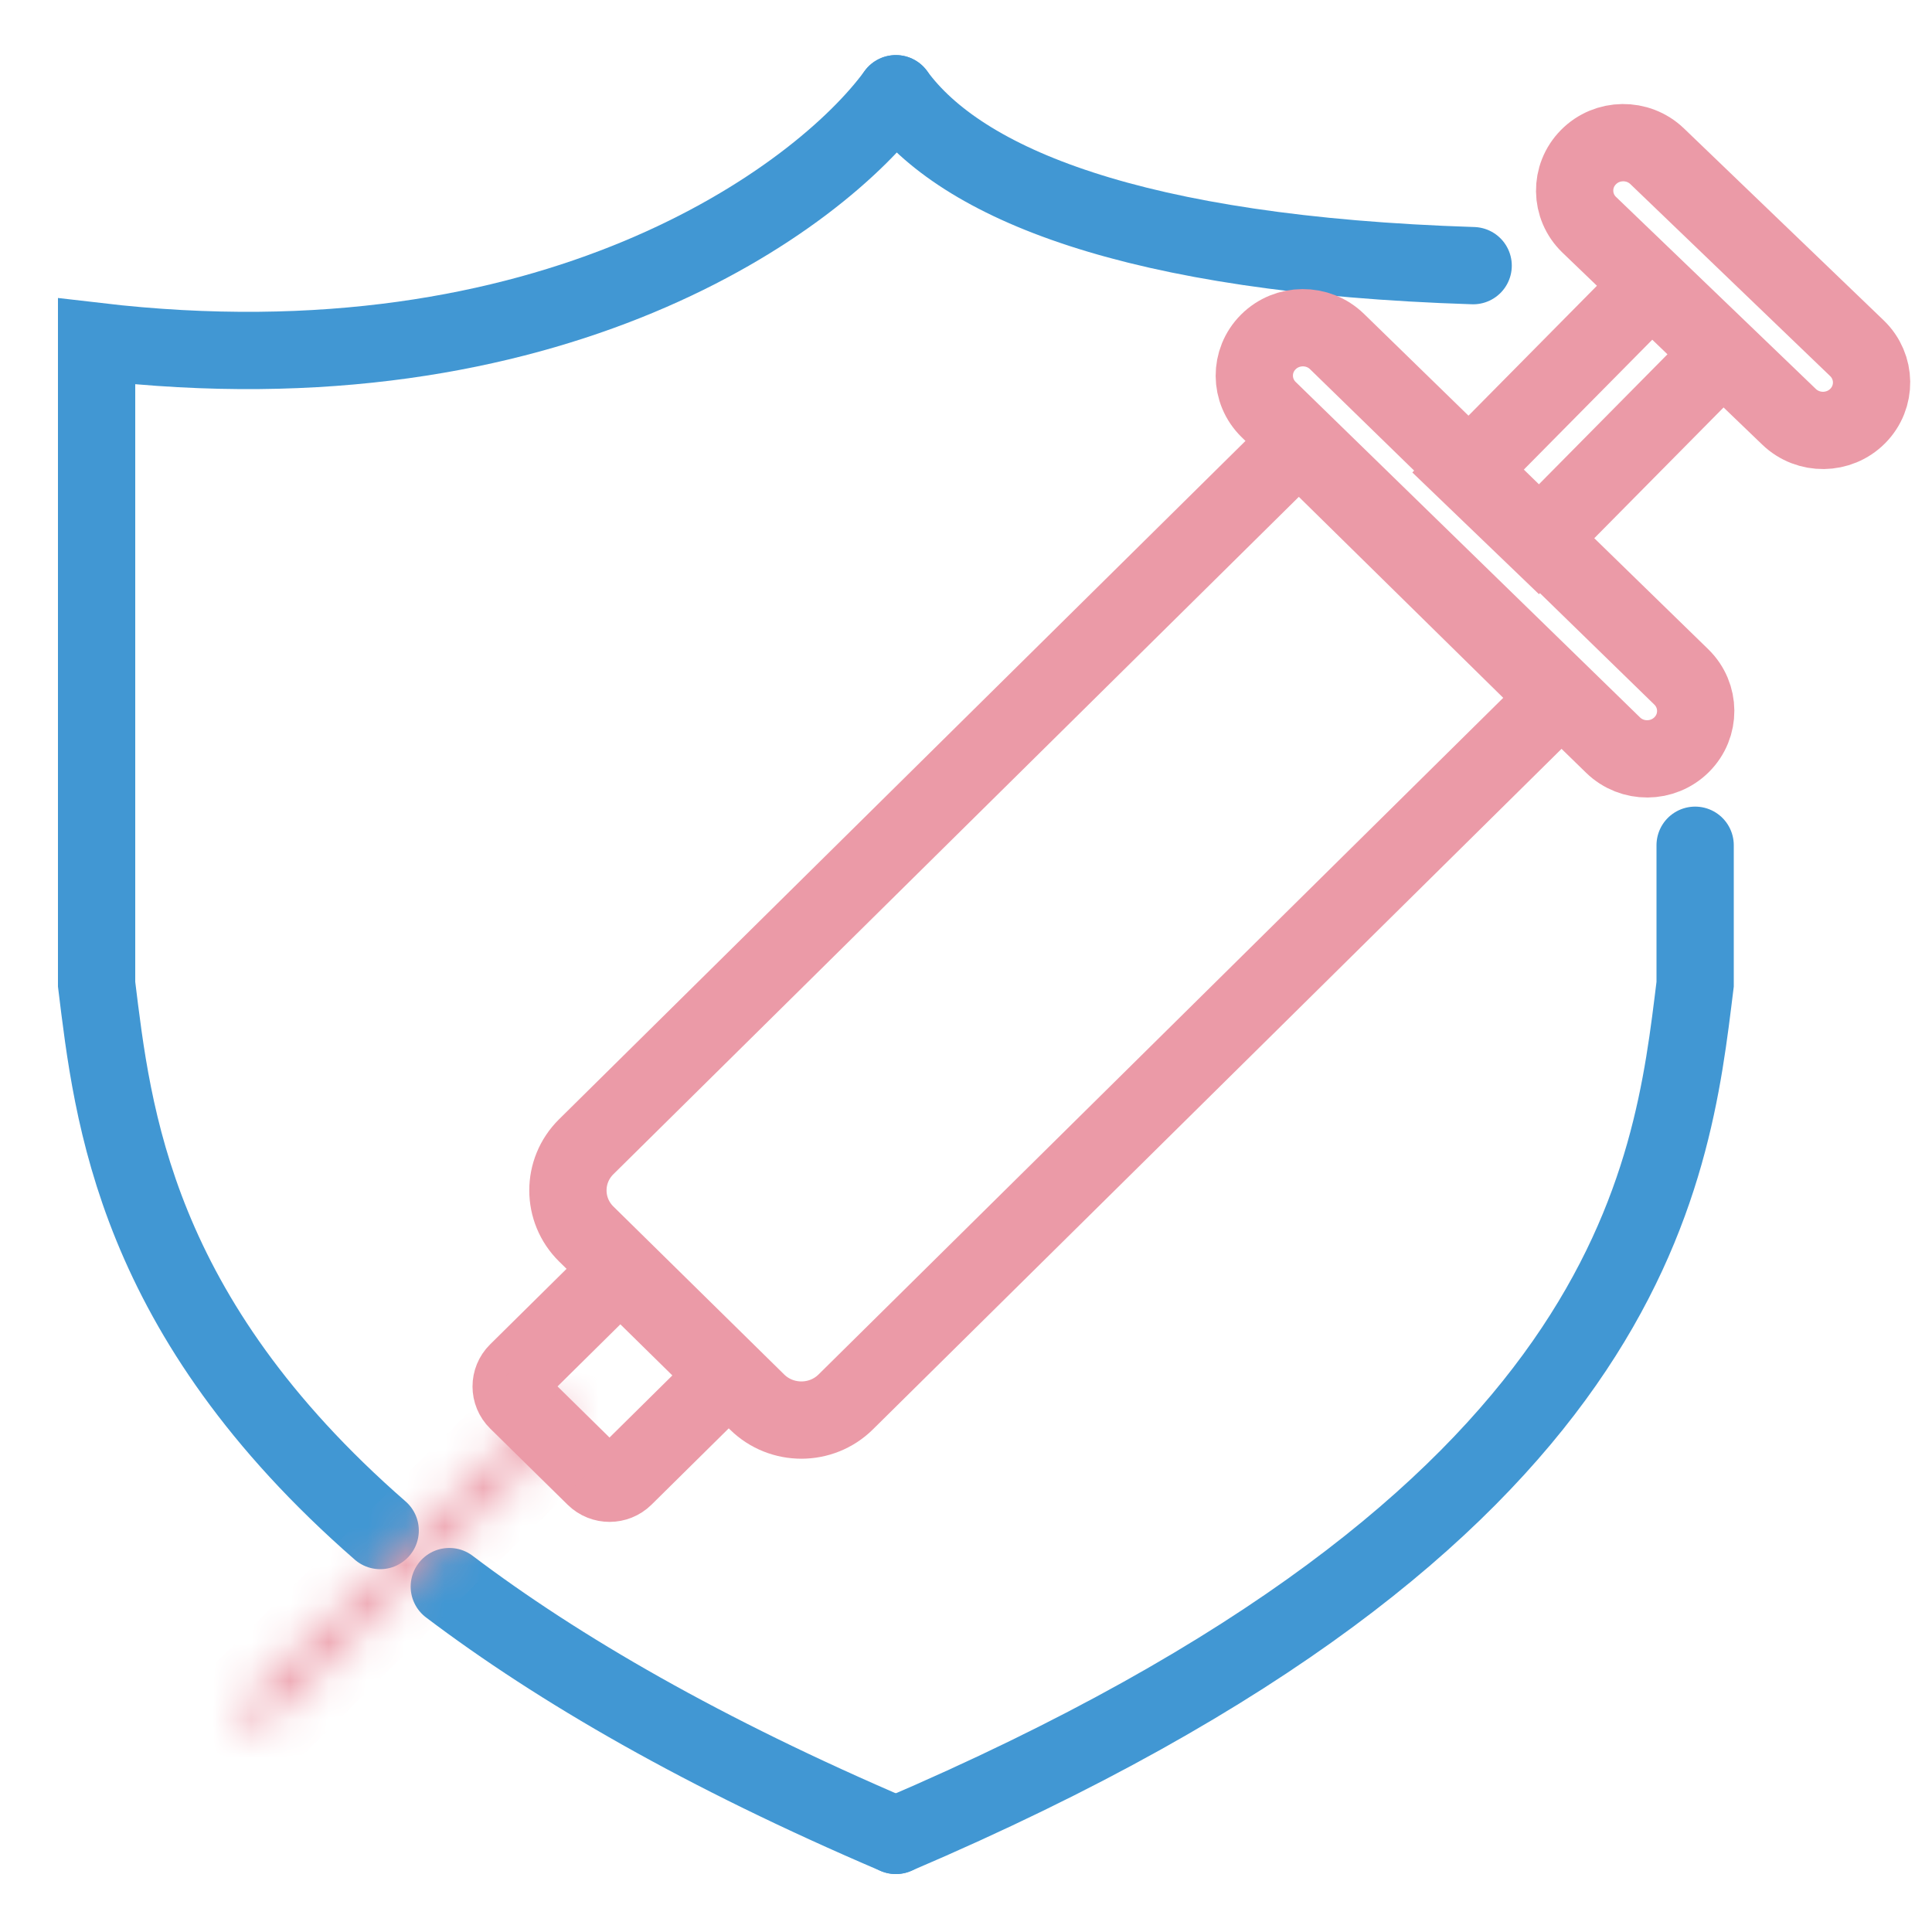
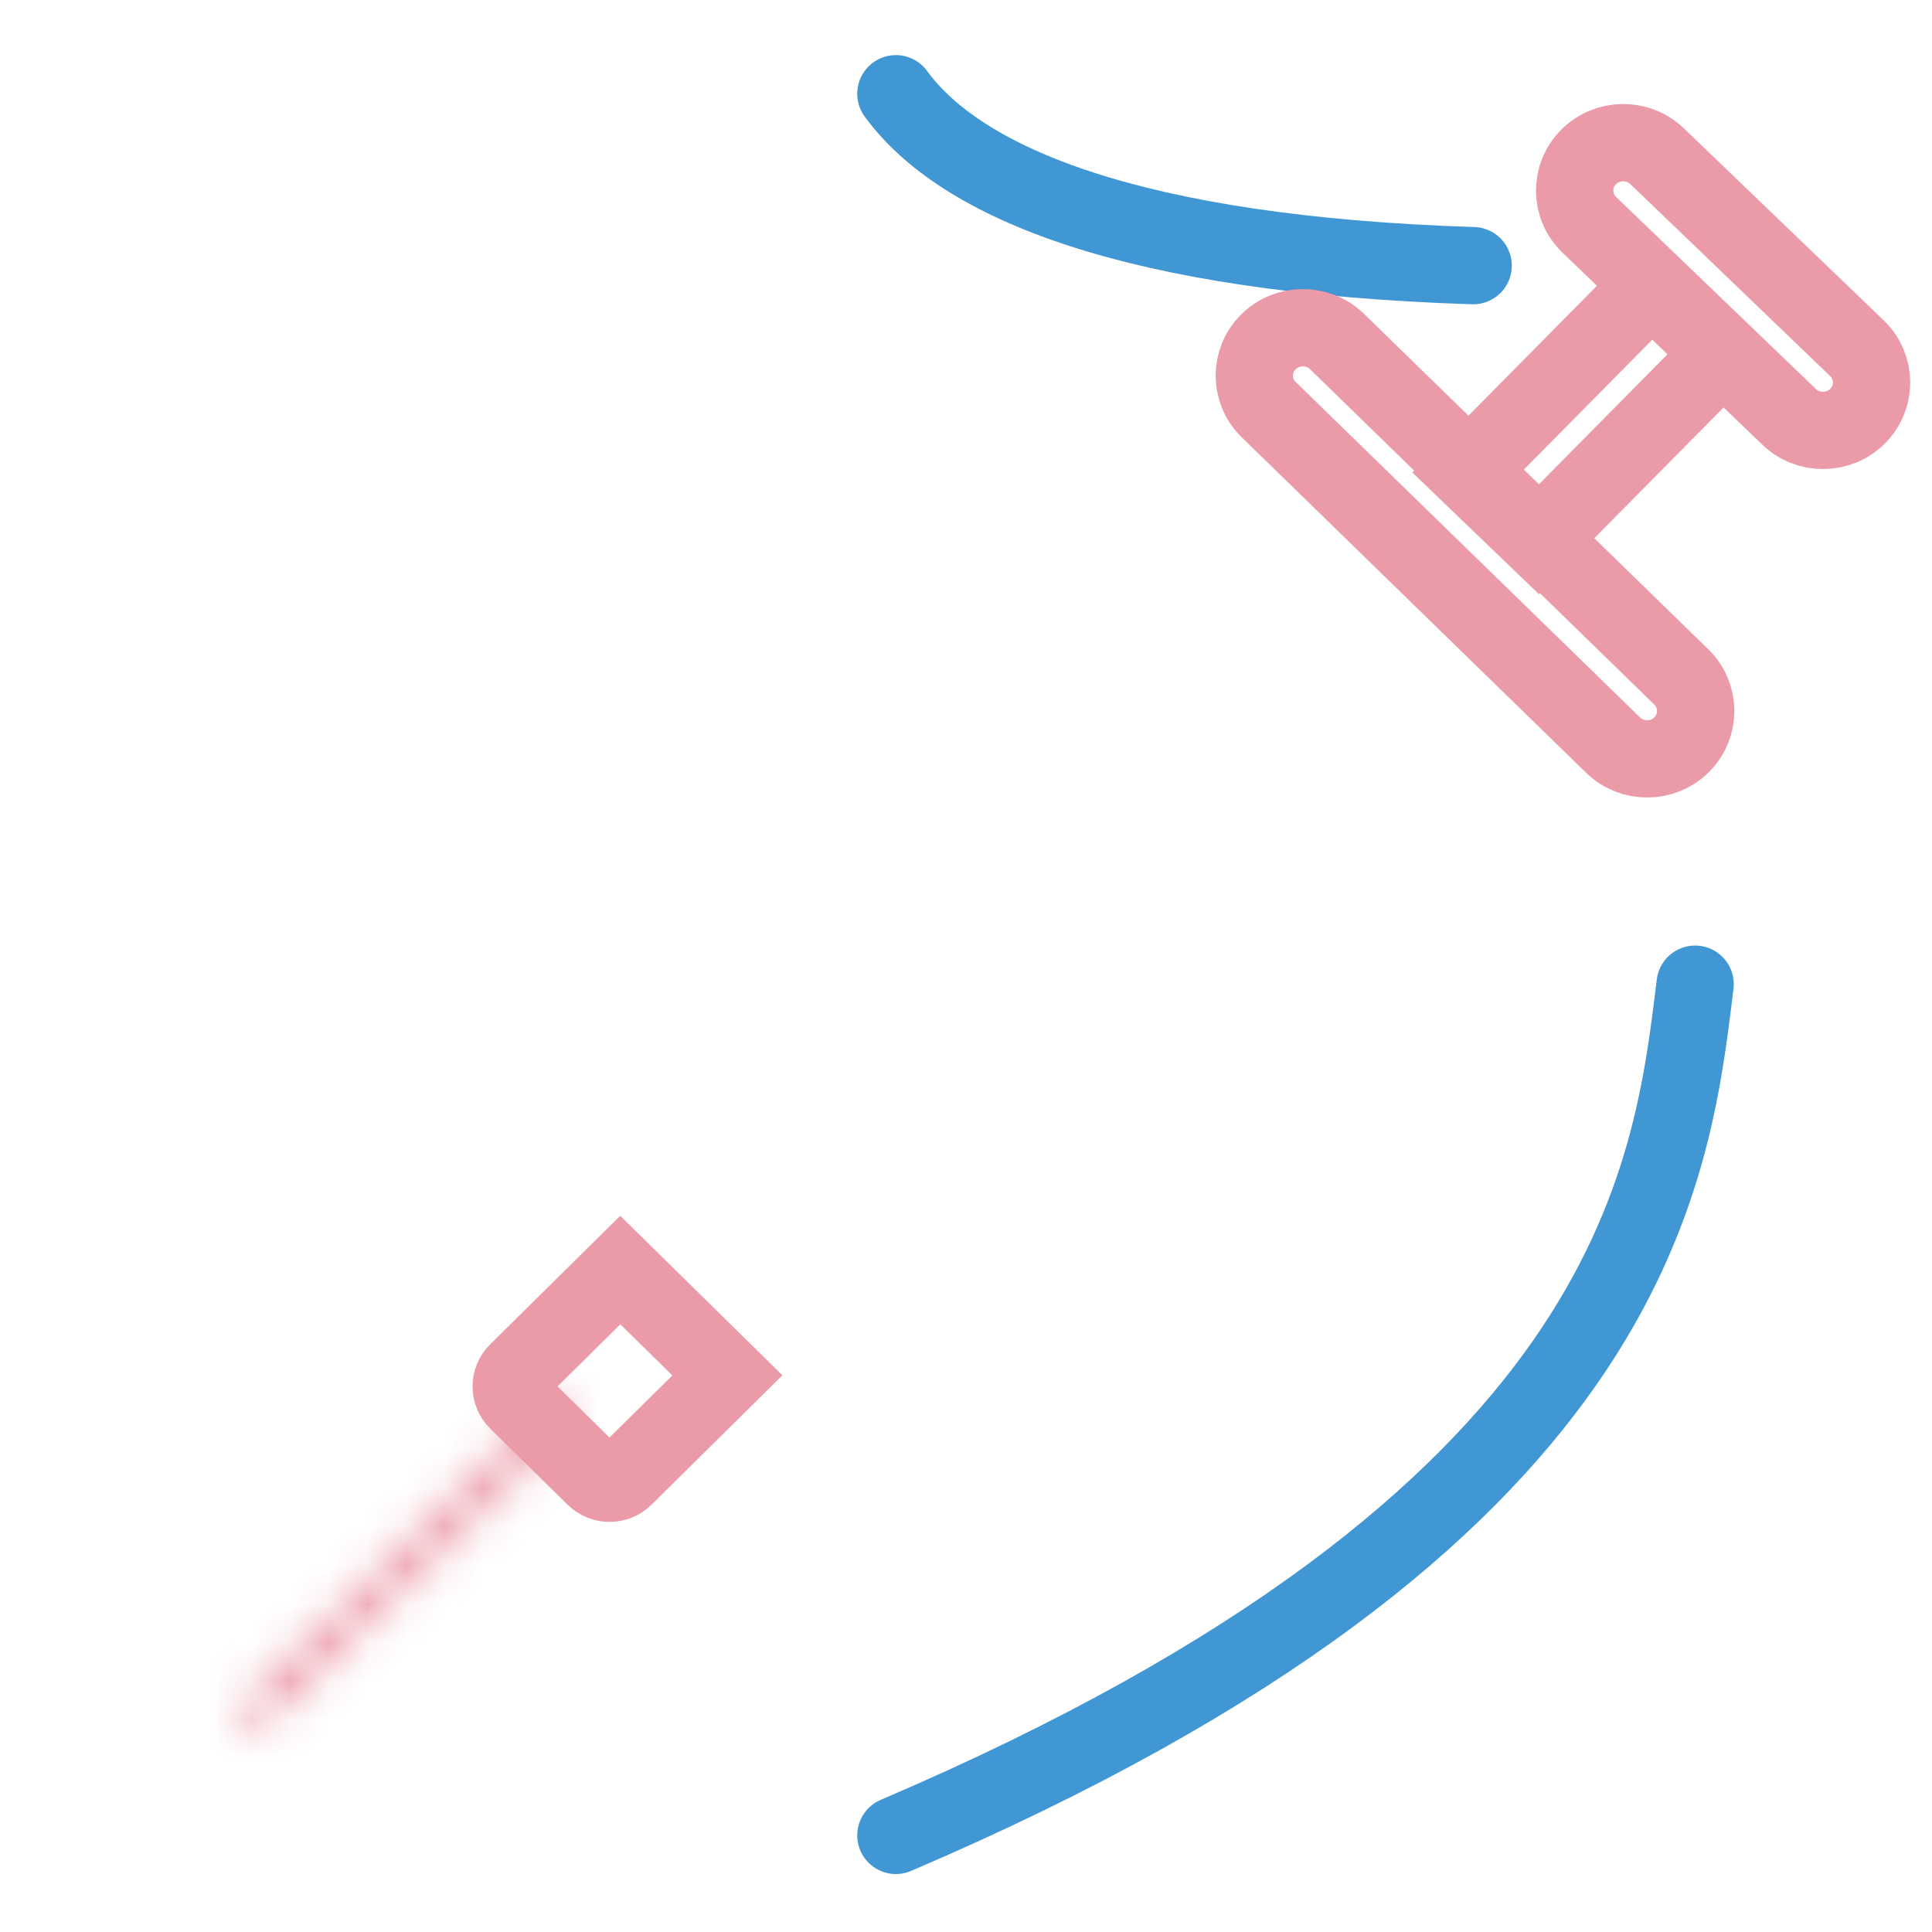
<svg xmlns="http://www.w3.org/2000/svg" width="50" height="50" viewBox="0 0 50 50" fill="none">
  <g clip-path="url(#clip0_6_453)">
-     <path d="M23.184 2.426C21.204 5.139 14.295 10.22 2.5 8.836V25.471C2.917 28.857 3.468 34.052 9.839 39.61M23.184 47.5C18.205 45.373 14.458 43.2 11.628 41.061" stroke="#4197D3" stroke-width="2" stroke-linecap="round" />
-     <path d="M23.185 2.426C24.873 4.739 29.299 6.593 38.125 6.875M23.185 47.5C42.357 39.309 43.257 30.44 43.87 25.471V21.875" stroke="#4197D3" stroke-width="2" stroke-linecap="round" />
+     <path d="M23.185 2.426C24.873 4.739 29.299 6.593 38.125 6.875M23.185 47.5C42.357 39.309 43.257 30.44 43.87 25.471" stroke="#4197D3" stroke-width="2" stroke-linecap="round" />
    <path d="M48.057 9.012L42.887 4.044C42.389 3.566 41.593 3.576 41.109 4.067C40.624 4.557 40.634 5.342 41.131 5.819L46.301 10.787C46.798 11.265 47.594 11.255 48.079 10.765C48.564 10.274 48.554 9.49 48.057 9.012Z" stroke="#EB9AA7" stroke-width="2" />
    <path d="M44.578 9.151L42.743 7.387L37.975 12.209L39.81 13.973L44.578 9.151Z" stroke="#EB9AA7" stroke-width="2" />
    <path d="M43.512 17.519L34.602 8.839C34.108 8.358 33.312 8.363 32.824 8.85C32.336 9.337 32.341 10.121 32.835 10.602L41.745 19.282C42.238 19.763 43.034 19.758 43.522 19.271C44.01 18.785 44.005 18 43.512 17.519Z" stroke="#EB9AA7" stroke-width="2" />
-     <path d="M33.612 11.454L40.328 18.058L21.887 36.282C21.255 36.907 20.228 36.908 19.594 36.285L15.174 31.938C14.54 31.315 14.539 30.303 15.171 29.678L33.612 11.454Z" stroke="#EB9AA7" stroke-width="2" />
    <path d="M16.053 32.869L18.825 35.594L16.158 38.23C15.947 38.438 15.605 38.439 15.393 38.231L13.387 36.258C13.176 36.05 13.176 35.713 13.386 35.505L16.053 32.869Z" stroke="#EB9AA7" stroke-width="2" />
    <mask id="mask0_6_453" style="mask-type:luminance" maskUnits="userSpaceOnUse" x="6" y="36" width="9" height="9">
      <path d="M14.217 36.25L14.78 36.803L6.928 44.562C6.773 44.715 6.522 44.716 6.367 44.563C6.211 44.41 6.211 44.162 6.366 44.009L14.217 36.25Z" fill="#EB9AA7" />
    </mask>
    <g mask="url(#mask0_6_453)">
      <path d="M14.217 36.25L15.107 35.371L14.215 34.495L13.326 35.373L14.217 36.25ZM14.78 36.803L15.671 37.679L16.56 36.801L15.669 35.924L14.78 36.803ZM13.328 37.129L13.891 37.682L15.669 35.924L15.107 35.371L13.328 37.129ZM13.889 35.926L6.037 43.686L7.82 45.439L15.671 37.679L13.889 35.926ZM7.257 44.886L15.109 37.126L13.326 35.373L5.475 43.133L7.257 44.886ZM7.256 43.684C7.593 44.016 7.593 44.553 7.257 44.886L5.475 43.133C4.829 43.771 4.83 44.805 5.478 45.441L7.256 43.684ZM6.037 43.686C6.373 43.353 6.919 43.353 7.256 43.684L5.478 45.441C6.125 46.078 7.174 46.077 7.82 45.439L6.037 43.686Z" fill="#EB9AA7" />
    </g>
  </g>
  <defs>
    <clipPath id="clip0_6_453">
      <rect width="50" height="50" fill="white" />
    </clipPath>
  </defs>
</svg>